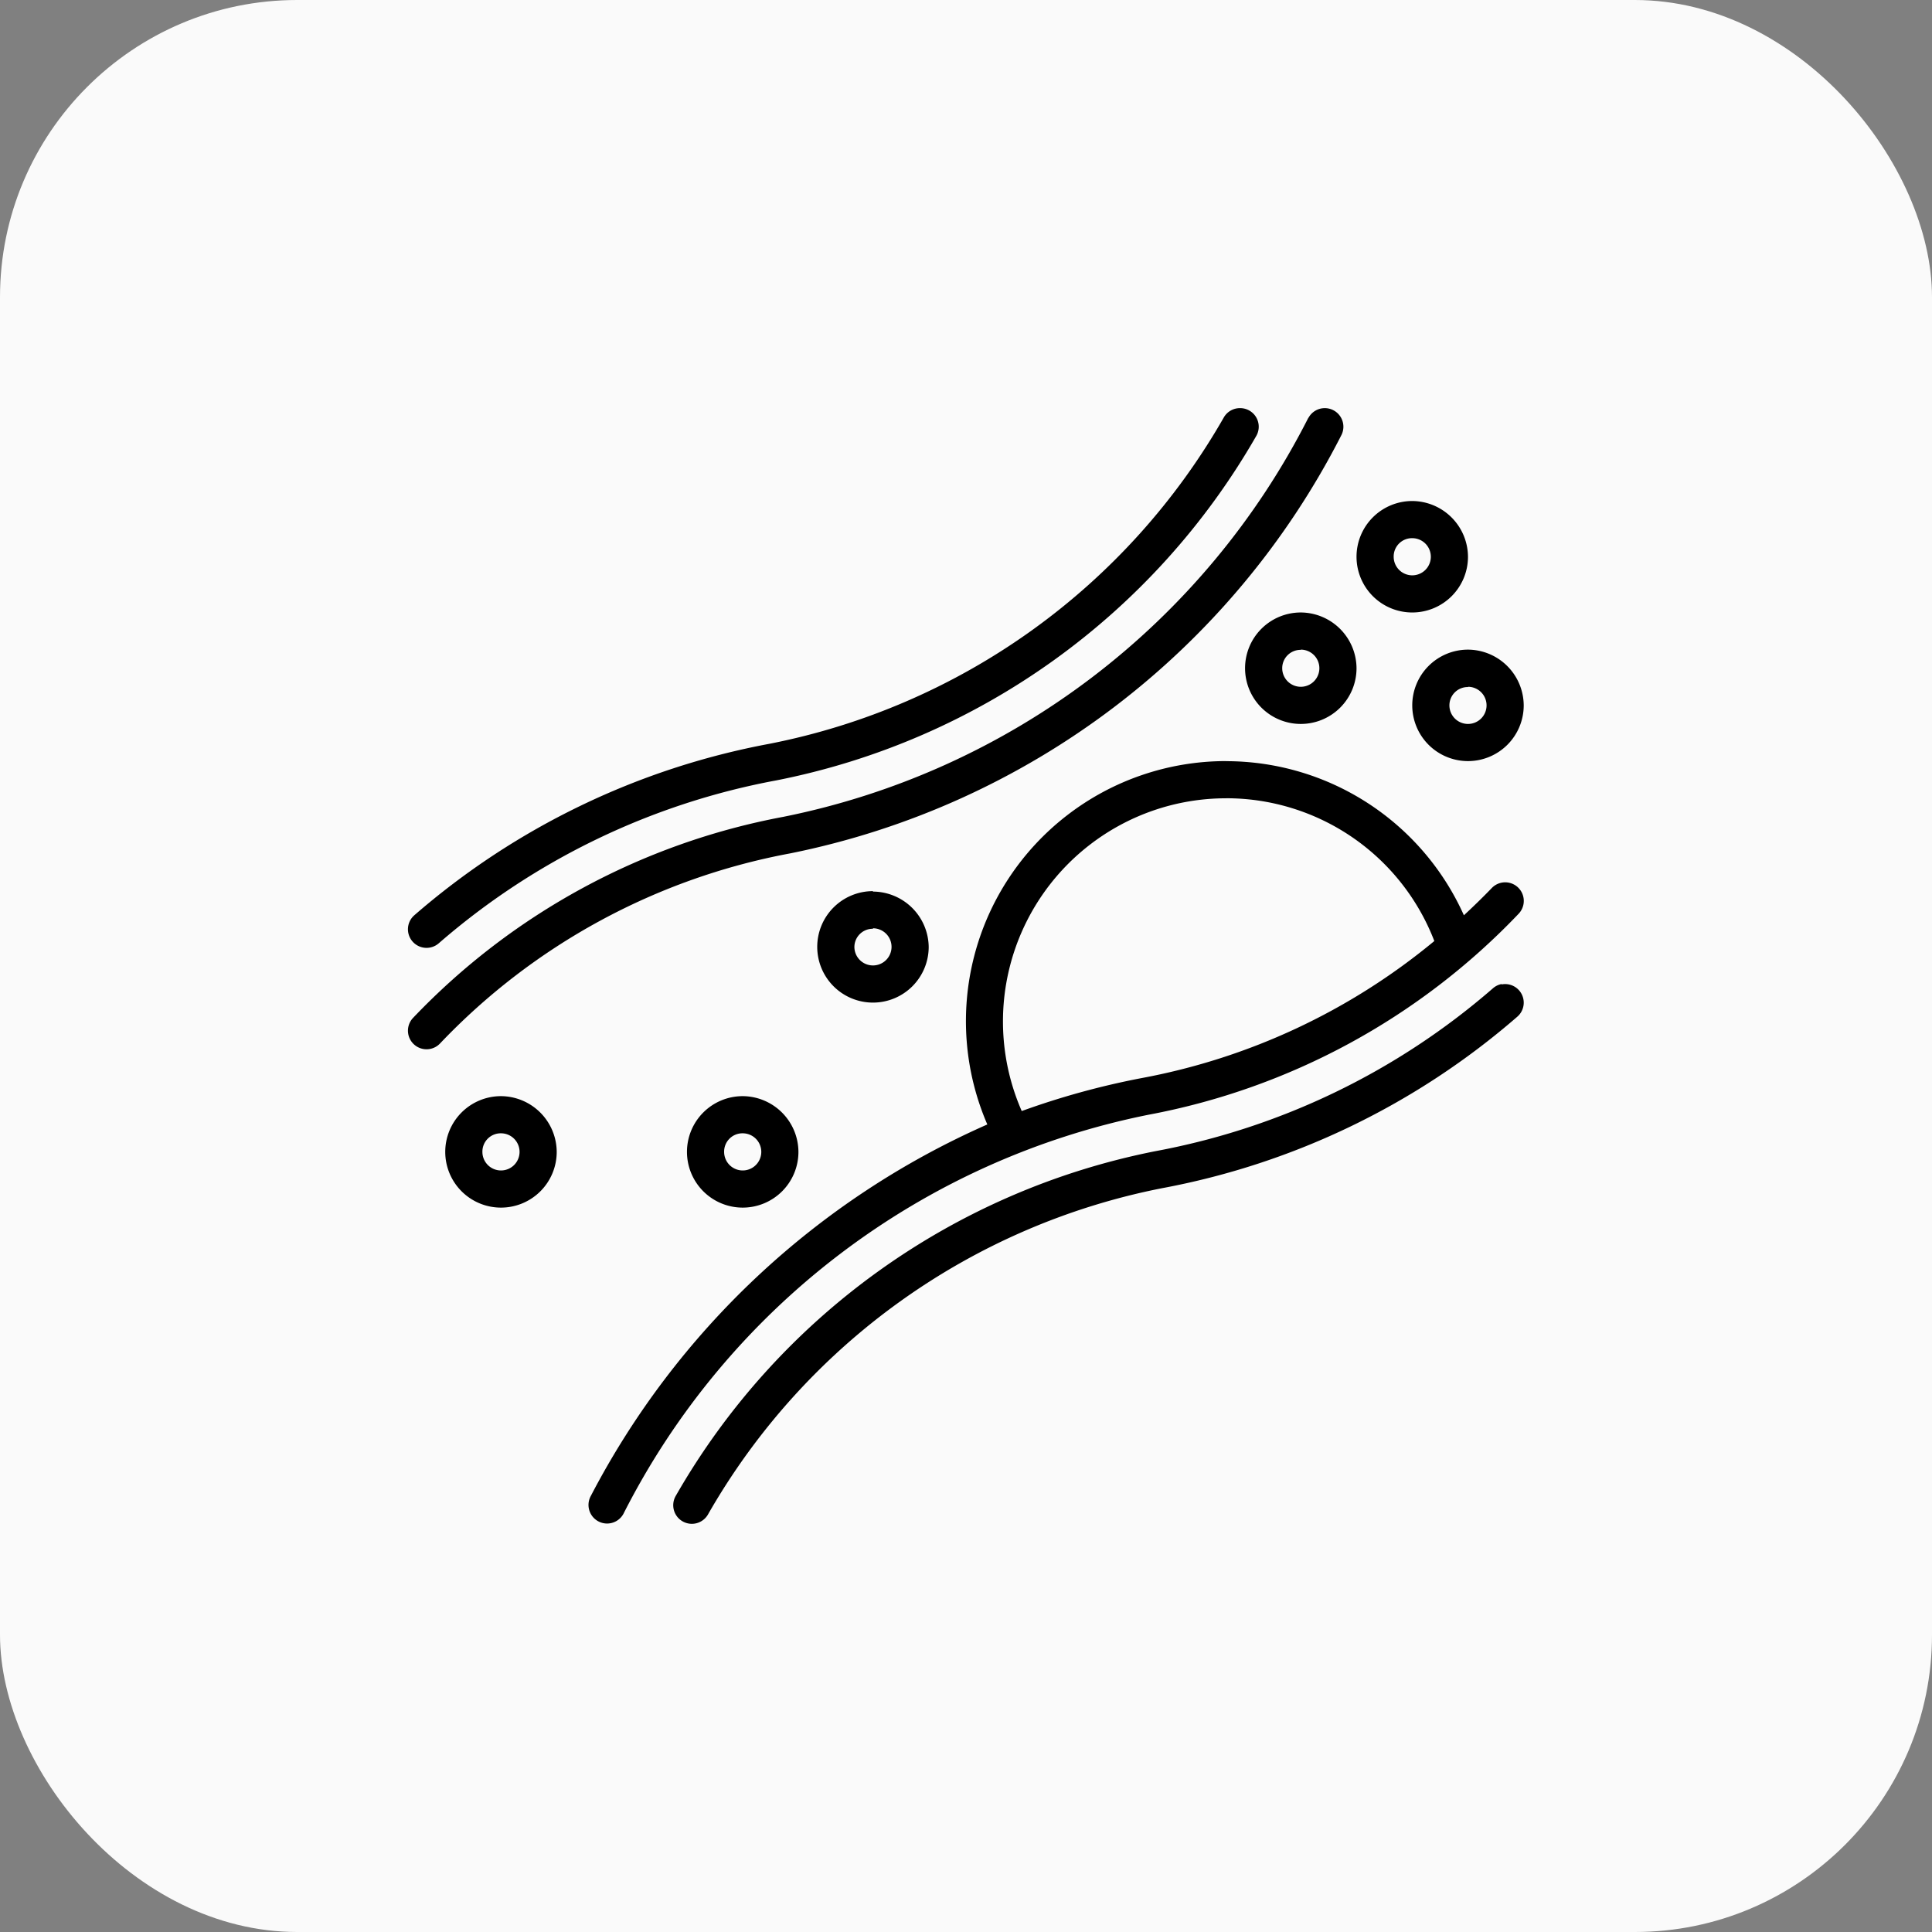
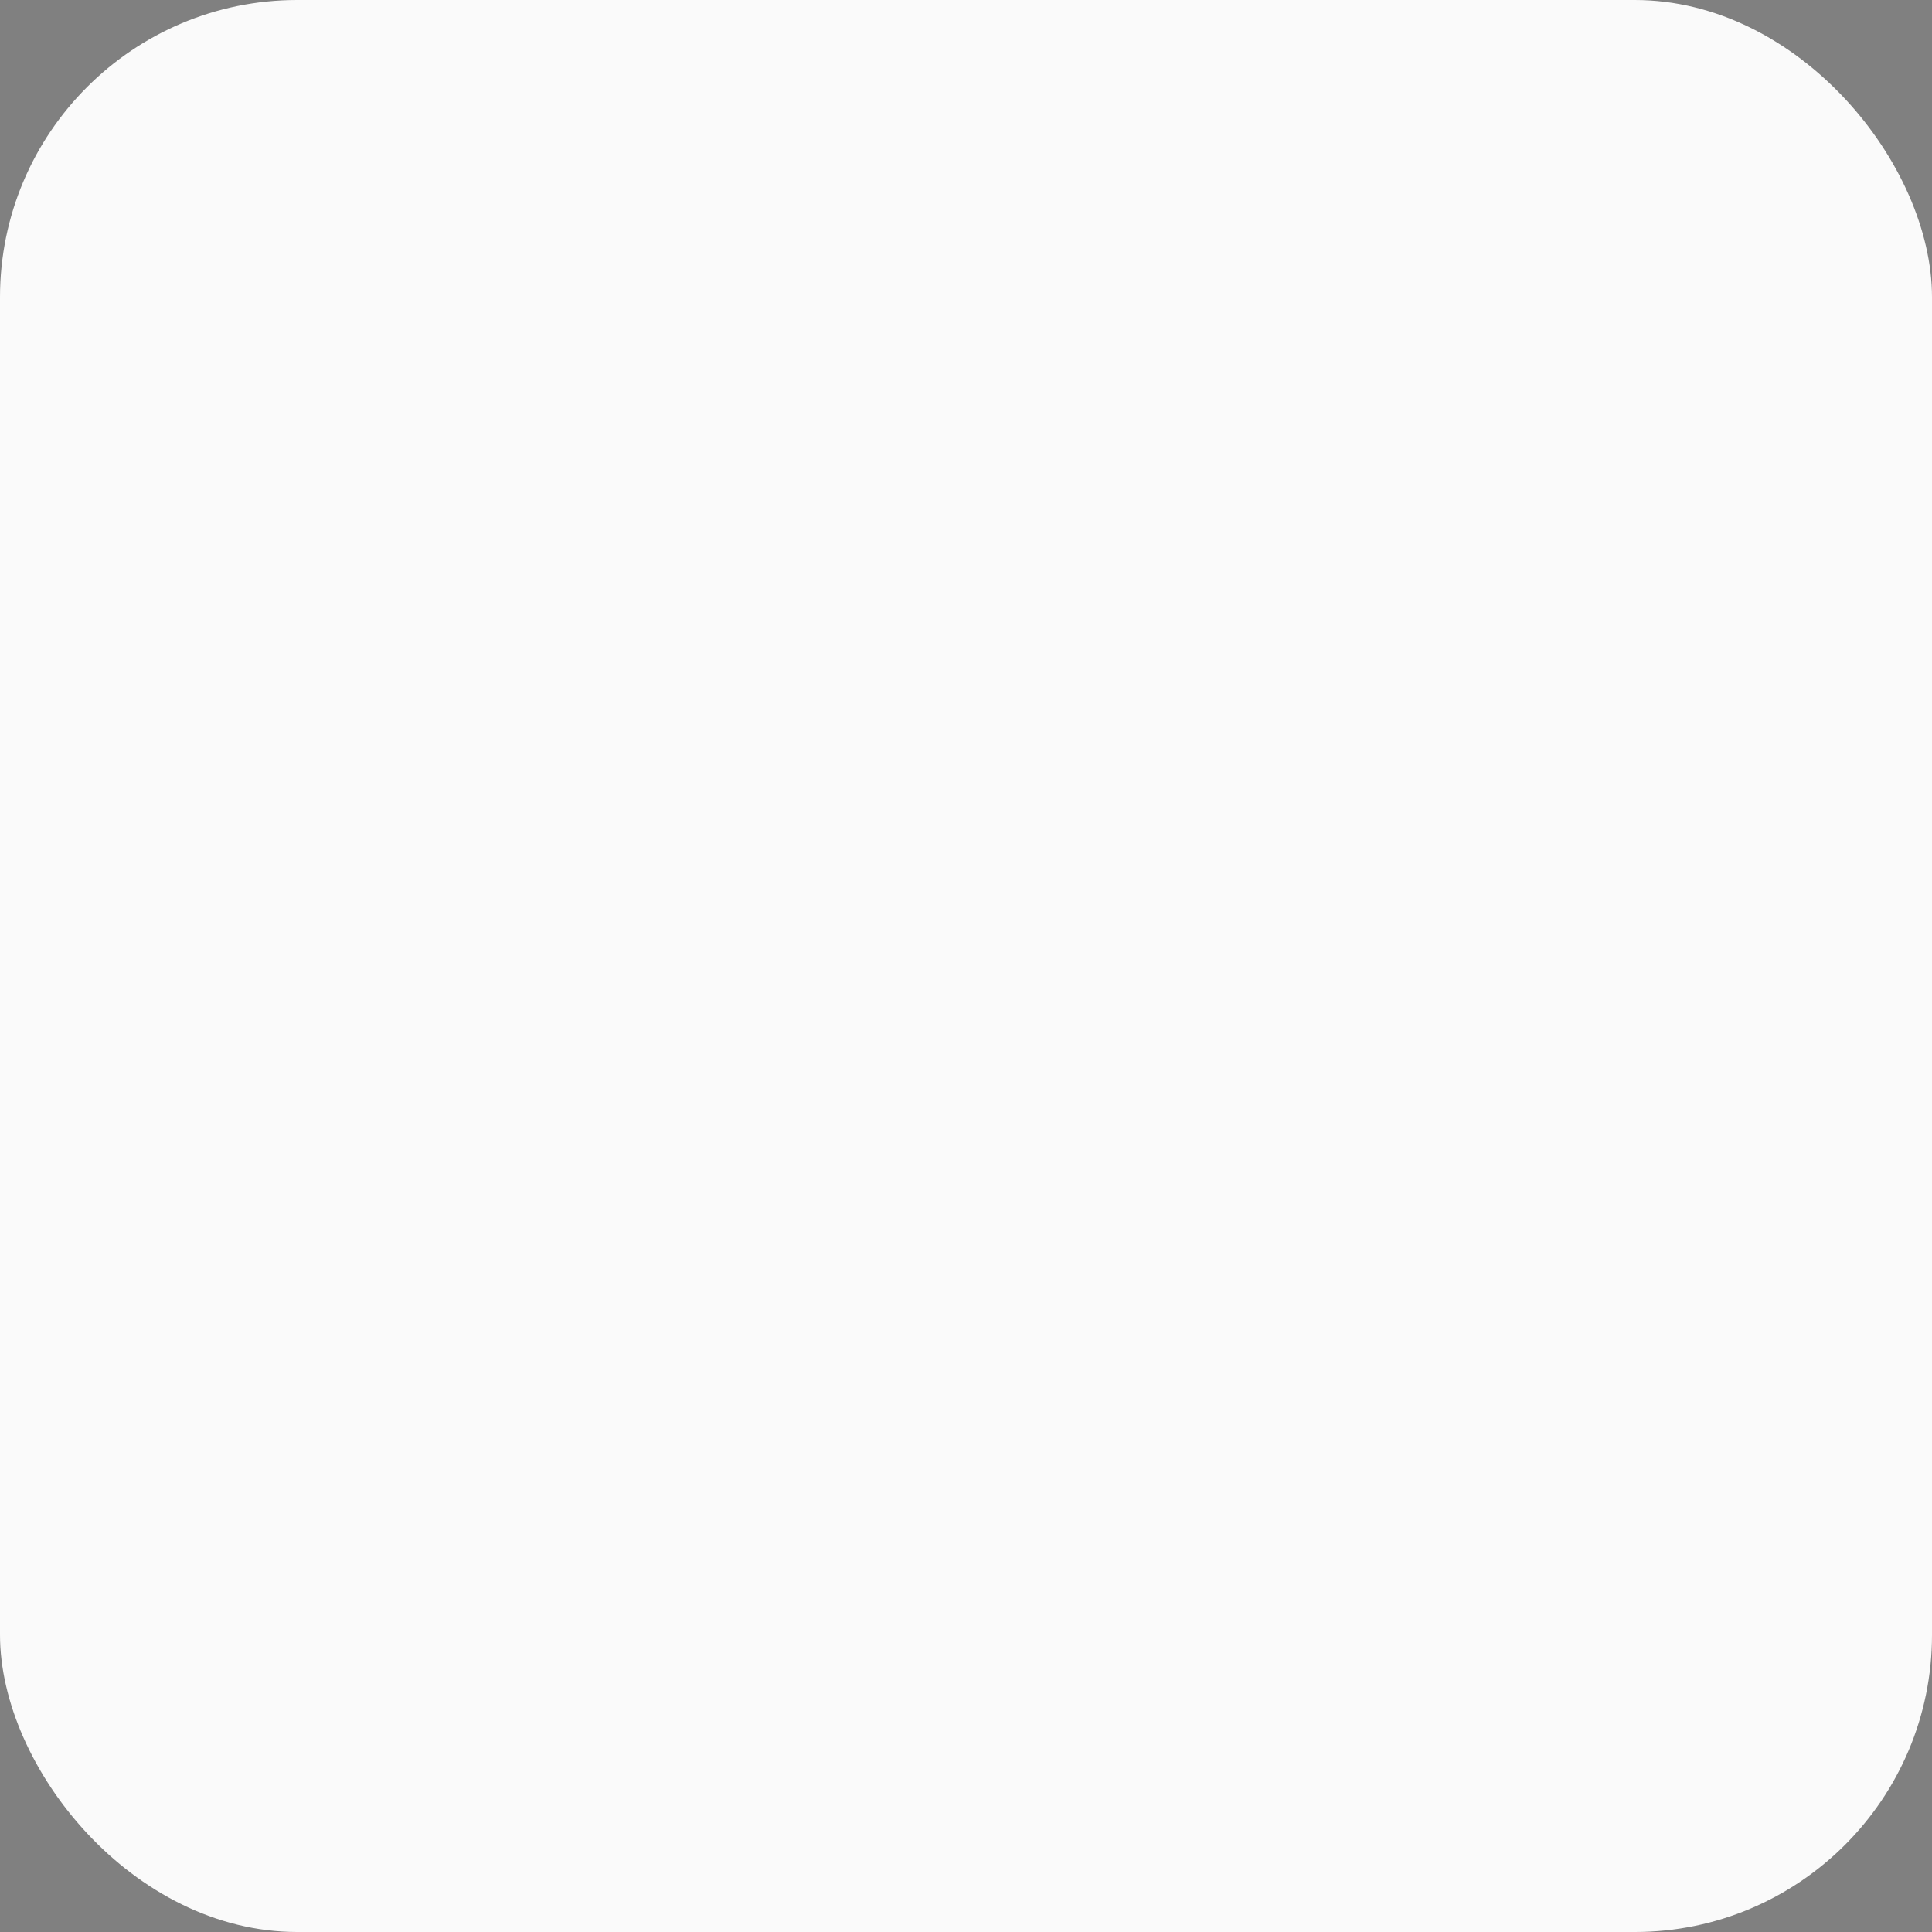
<svg xmlns="http://www.w3.org/2000/svg" width="52" height="52" viewBox="0 0 52 52">
  <rect x="0" y="0" width="52" height="52" fill="#808080" stroke="none" />
  <g id="Group_1495" data-name="Group 1495" transform="translate(-143 -682)">
    <rect id="Rectangle_658" data-name="Rectangle 658" width="52" height="52" rx="8" transform="translate(143 682)" fill="#fafafa" />
-     <path id="cholesterol" d="M24.4,2a.5.5,0,0,0-.439.24,18.1,18.1,0,0,1-12.239,8.795,20.228,20.228,0,0,0-9.553,4.613.5.5,0,1,0,.655.757,19.186,19.186,0,0,1,9.088-4.386A19.158,19.158,0,0,0,24.822,2.76.5.5,0,0,0,24.4,2Zm1.83.26A20.329,20.329,0,0,1,12.1,13a18.445,18.445,0,0,0-9.964,5.409.5.5,0,0,0,.721.694,17.391,17.391,0,0,1,9.432-5.12A21.382,21.382,0,0,0,27.112,2.741a.5.5,0,0,0-.878-.481ZM29.027,4.5a1.5,1.5,0,1,0,1.5,1.5A1.509,1.509,0,0,0,29.027,4.5Zm0,1a.5.5,0,1,1-.5.5A.493.493,0,0,1,29.027,5.5Zm-3,2a1.5,1.5,0,1,0,1.5,1.5,1.509,1.509,0,0,0-1.5-1.5Zm0,1a.5.5,0,1,1-.5.5A.493.493,0,0,1,26.024,8.506Zm4.5,0a1.5,1.5,0,1,0,1.5,1.5,1.509,1.509,0,0,0-1.5-1.5Zm0,1a.5.5,0,1,1-.5.5A.493.493,0,0,1,30.529,9.507Zm-6.506,2a7,7,0,0,0-6.431,9.78,22.059,22.059,0,0,0-10.673,10,.5.5,0,0,0,.878.481,20.329,20.329,0,0,1,14.13-10.742,18.445,18.445,0,0,0,9.964-5.409.5.5,0,0,0-.721-.694c-.24.249-.491.493-.751.734a7.016,7.016,0,0,0-6.4-4.148Zm0,1a6,6,0,0,1,5.6,3.843,17.311,17.311,0,0,1-7.89,3.691,21.089,21.089,0,0,0-3.215.885,6.007,6.007,0,0,1,5.5-8.418Zm-9.509,2.5a1.5,1.5,0,1,0,1.5,1.5A1.509,1.509,0,0,0,14.513,15.012Zm0,1a.5.5,0,1,1-.5.5A.493.493,0,0,1,14.513,16.013Zm16.922,1.5a.5.5,0,0,0-.233.113,19.186,19.186,0,0,1-9.088,4.386A19.158,19.158,0,0,0,9.209,31.268a.5.5,0,0,0,.856.52A18.1,18.1,0,0,1,22.3,22.994a20.228,20.228,0,0,0,9.553-4.613.5.5,0,0,0-.422-.87ZM4.5,20.518a1.5,1.5,0,1,0,1.5,1.5A1.509,1.509,0,0,0,4.5,20.518Zm6.506,0a1.5,1.5,0,1,0,1.5,1.5A1.509,1.509,0,0,0,11.009,20.518Zm-6.506,1a.5.5,0,1,1-.5.5A.493.493,0,0,1,4.5,21.518Zm6.506,0a.5.5,0,1,1-.5.5A.493.493,0,0,1,11.009,21.518Z" transform="translate(151.984 690.985)" />
  </g>
</svg>